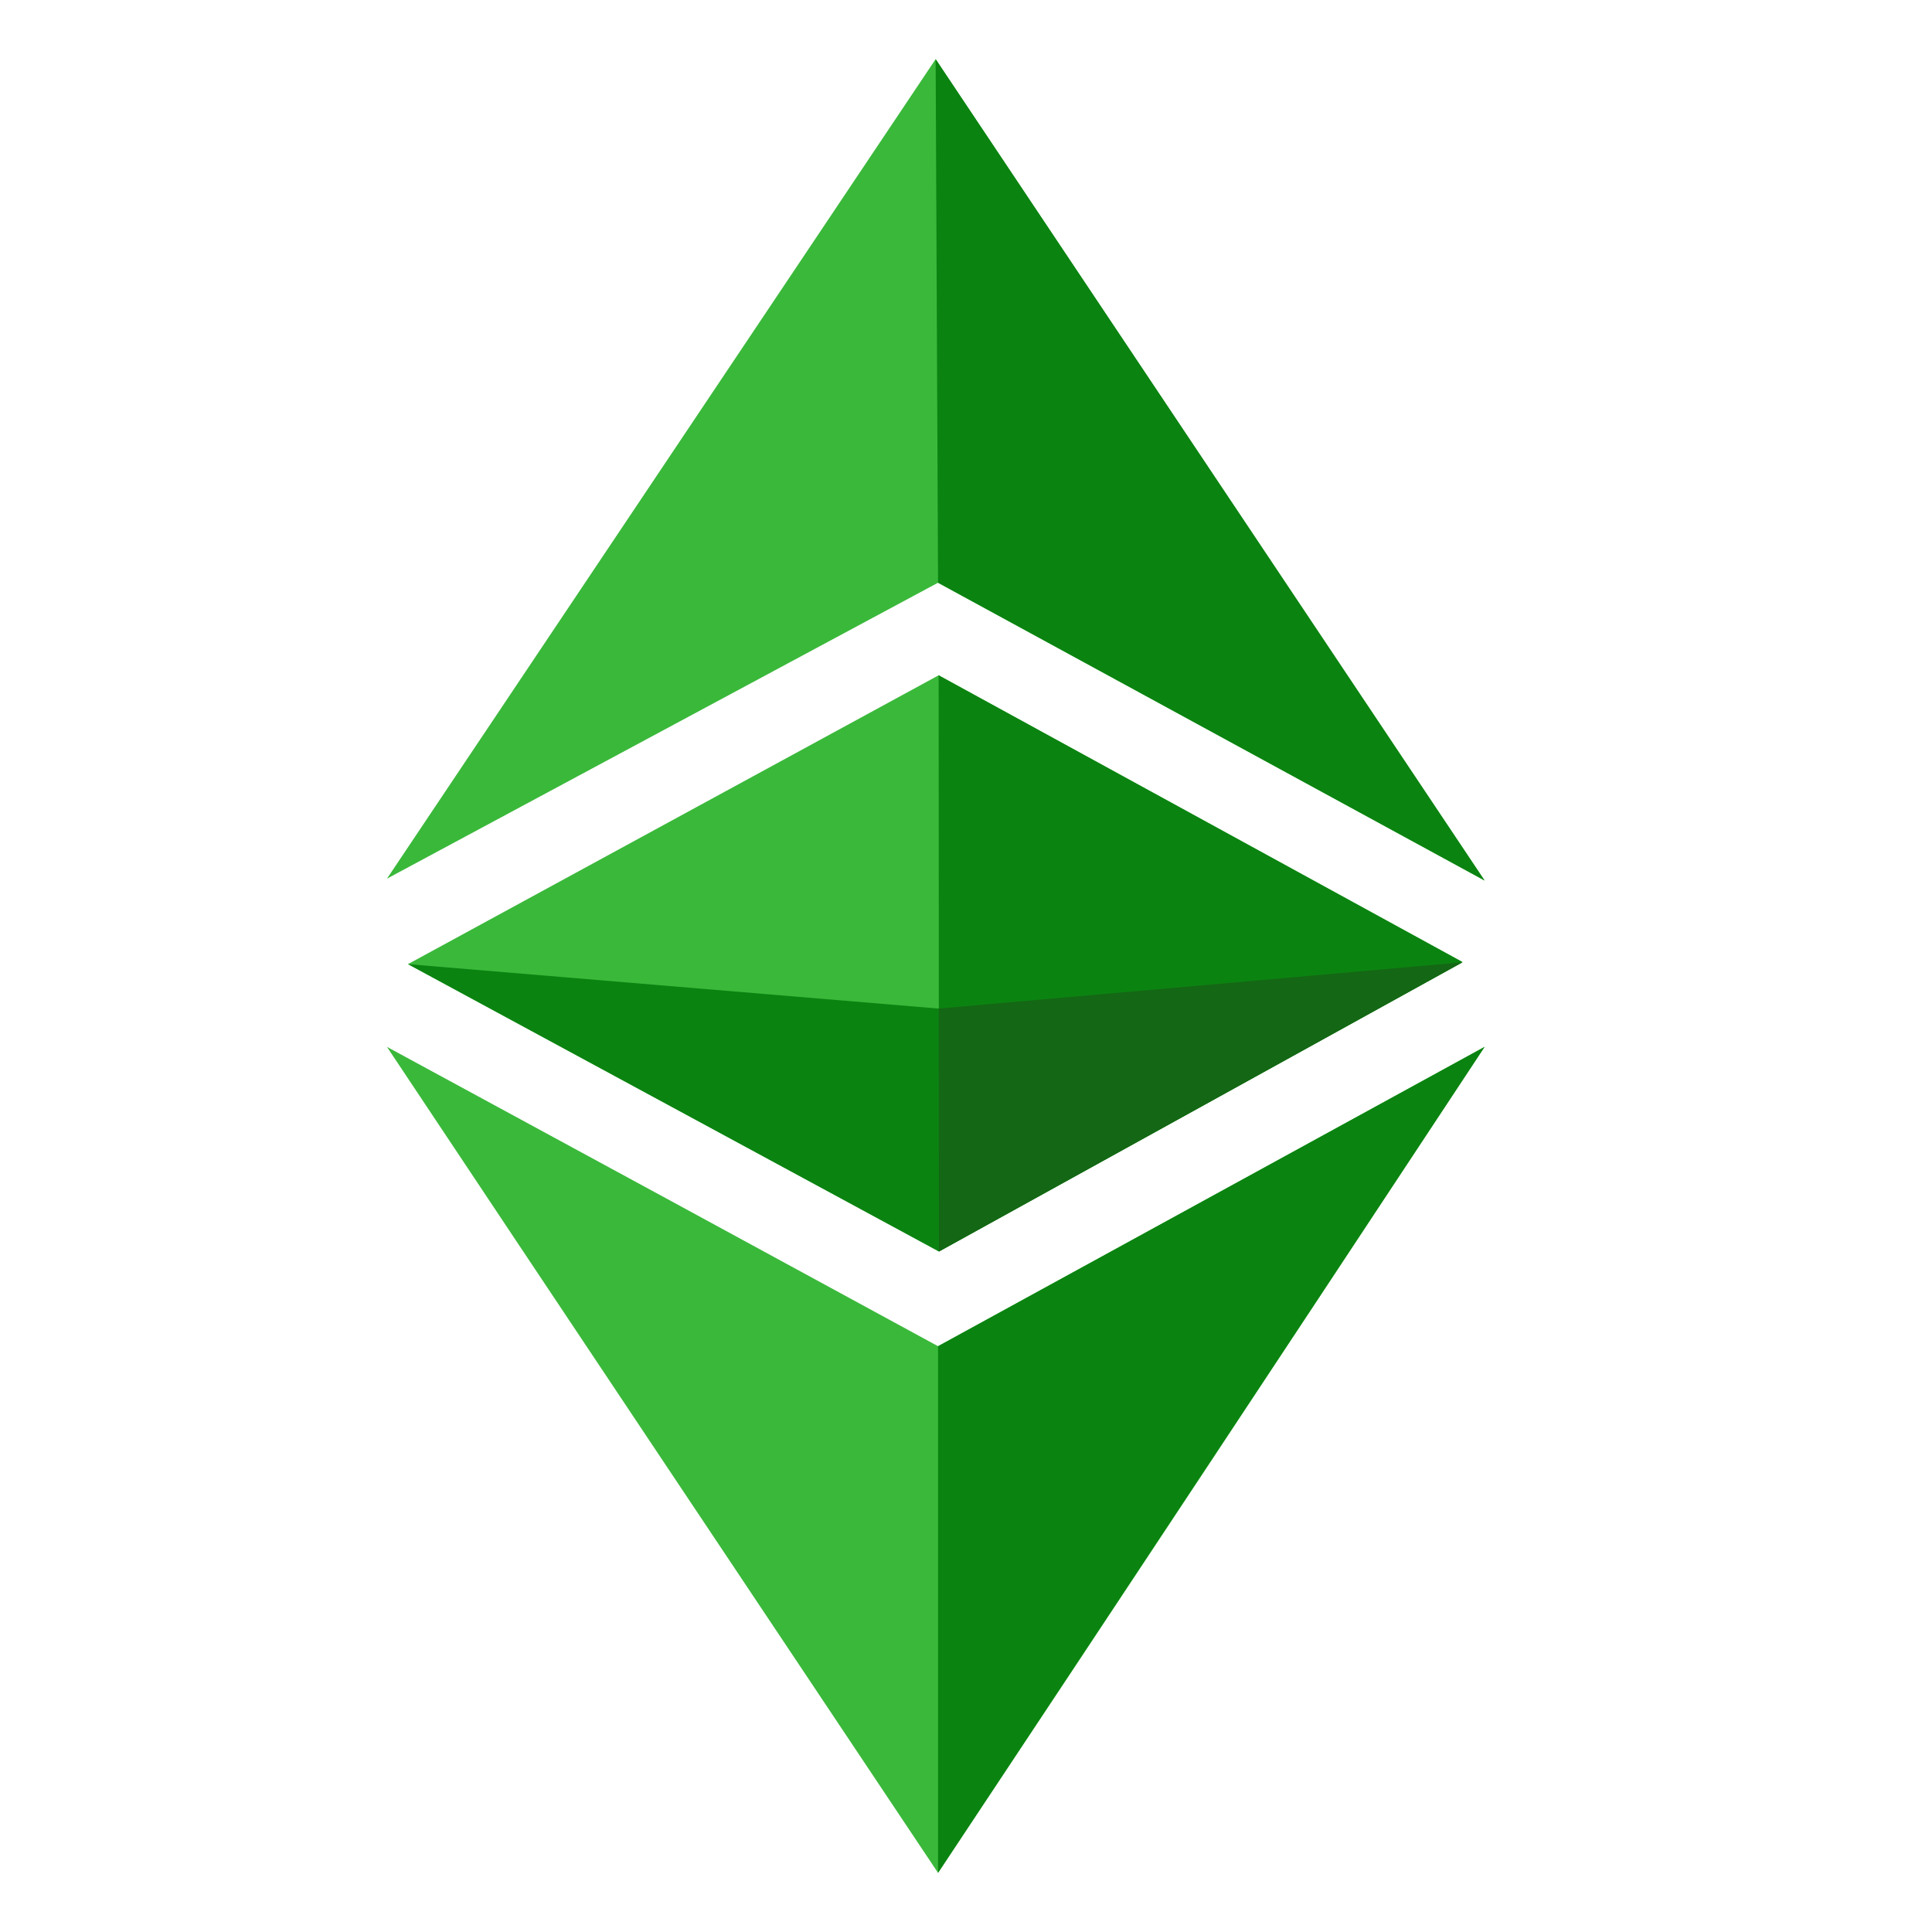
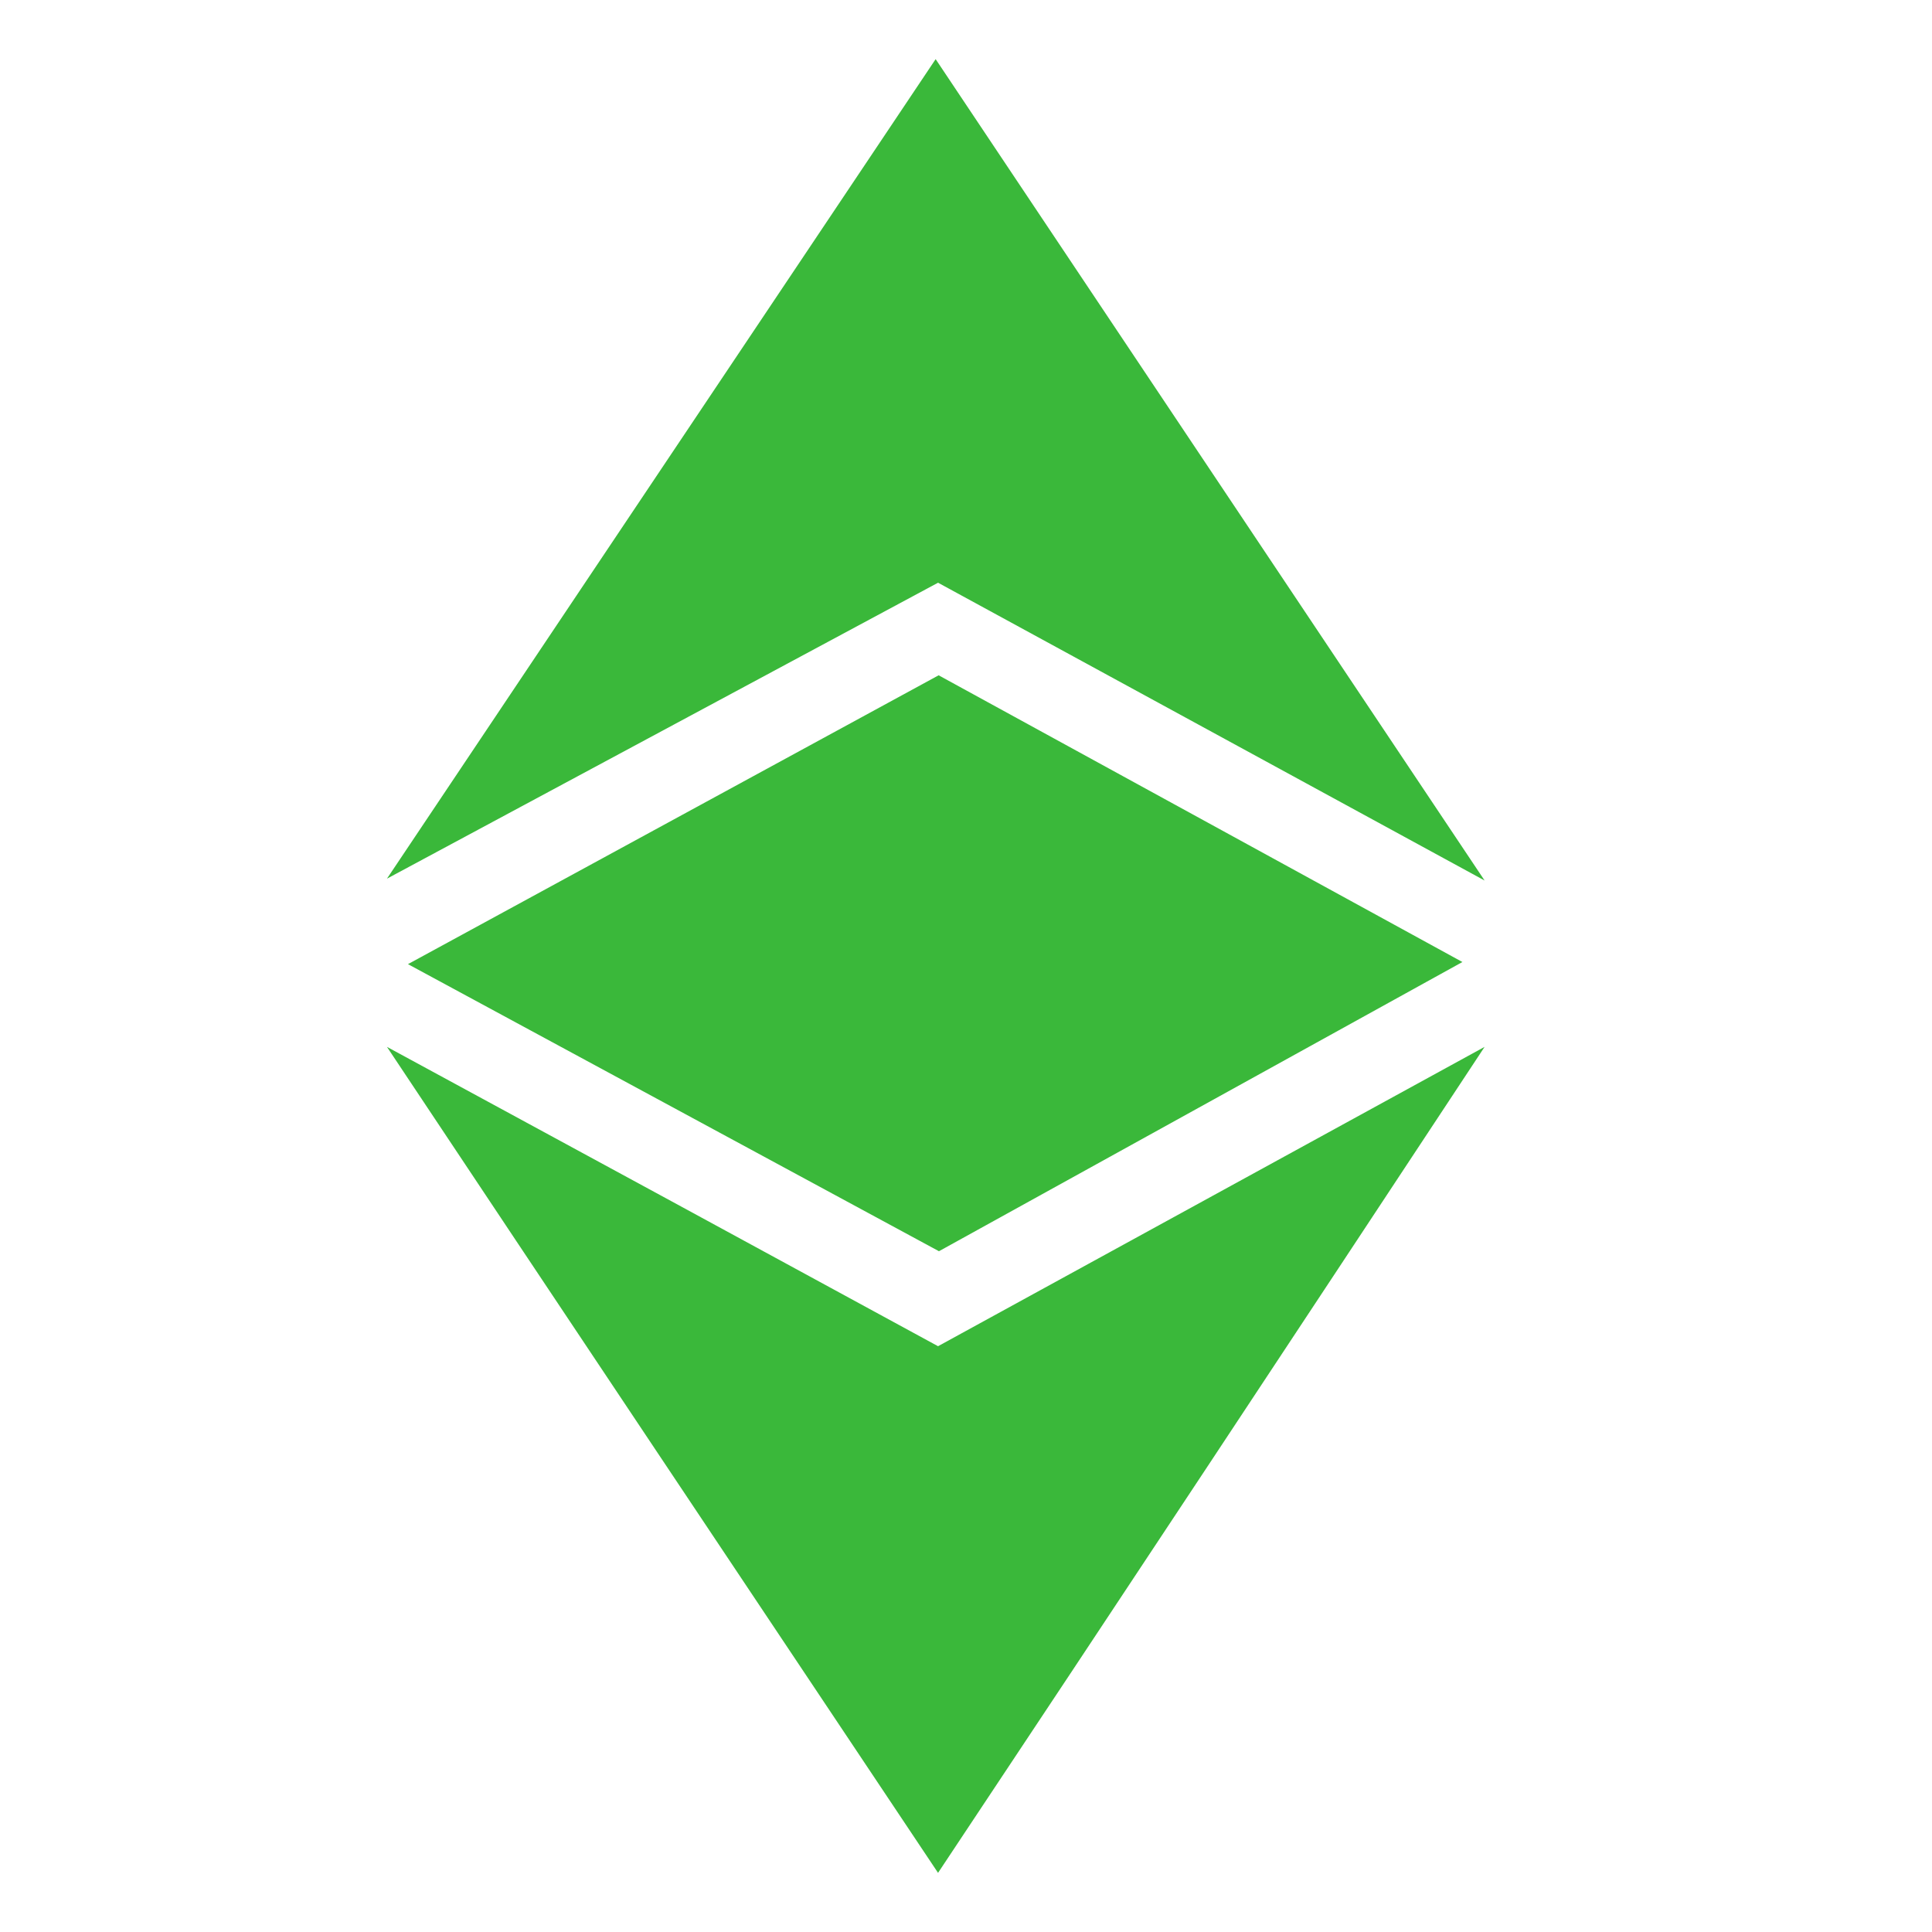
<svg xmlns="http://www.w3.org/2000/svg" width="49" height="49" viewBox="0 0 49 49" fill="none">
  <g clip-path="url(#clip0_1377_38646)">
    <path d="M9.814 26.551C14.719 29.209 19.838 31.991 23.791 34.143L37.653 26.551C32.634 34.158 28.452 40.491 23.791 47.5C19.122 40.507 13.965 32.79 9.814 26.551ZM10.347 24.453L23.806 17.127L37.09 24.399L23.814 31.734L10.347 24.453ZM23.791 14.779L9.814 22.285L23.73 1.5L37.653 22.332L23.791 14.779Z" fill="#3AB83A" />
-     <path d="M23.791 34.143L37.653 26.551C32.634 34.158 23.791 47.5 23.791 47.5V34.143ZM23.806 17.127L37.09 24.399L23.814 31.734L23.806 17.127ZM23.791 14.78L23.73 1.5L37.653 22.332L23.791 14.78Z" fill="#0B8311" />
-     <path d="M10.348 24.453L23.807 25.58L37.091 24.407L23.814 31.742L10.348 24.453Z" fill="#0B8311" />
-     <path d="M23.807 25.58L37.09 24.407L23.814 31.742L23.807 25.58Z" fill="#146714" />
  </g>
  <defs>
    <clipPath id="clip0_1377_38646">
      <rect width="31" height="46" fill="white" transform="translate(9.25 1.5)" />
    </clipPath>
  </defs>
</svg>